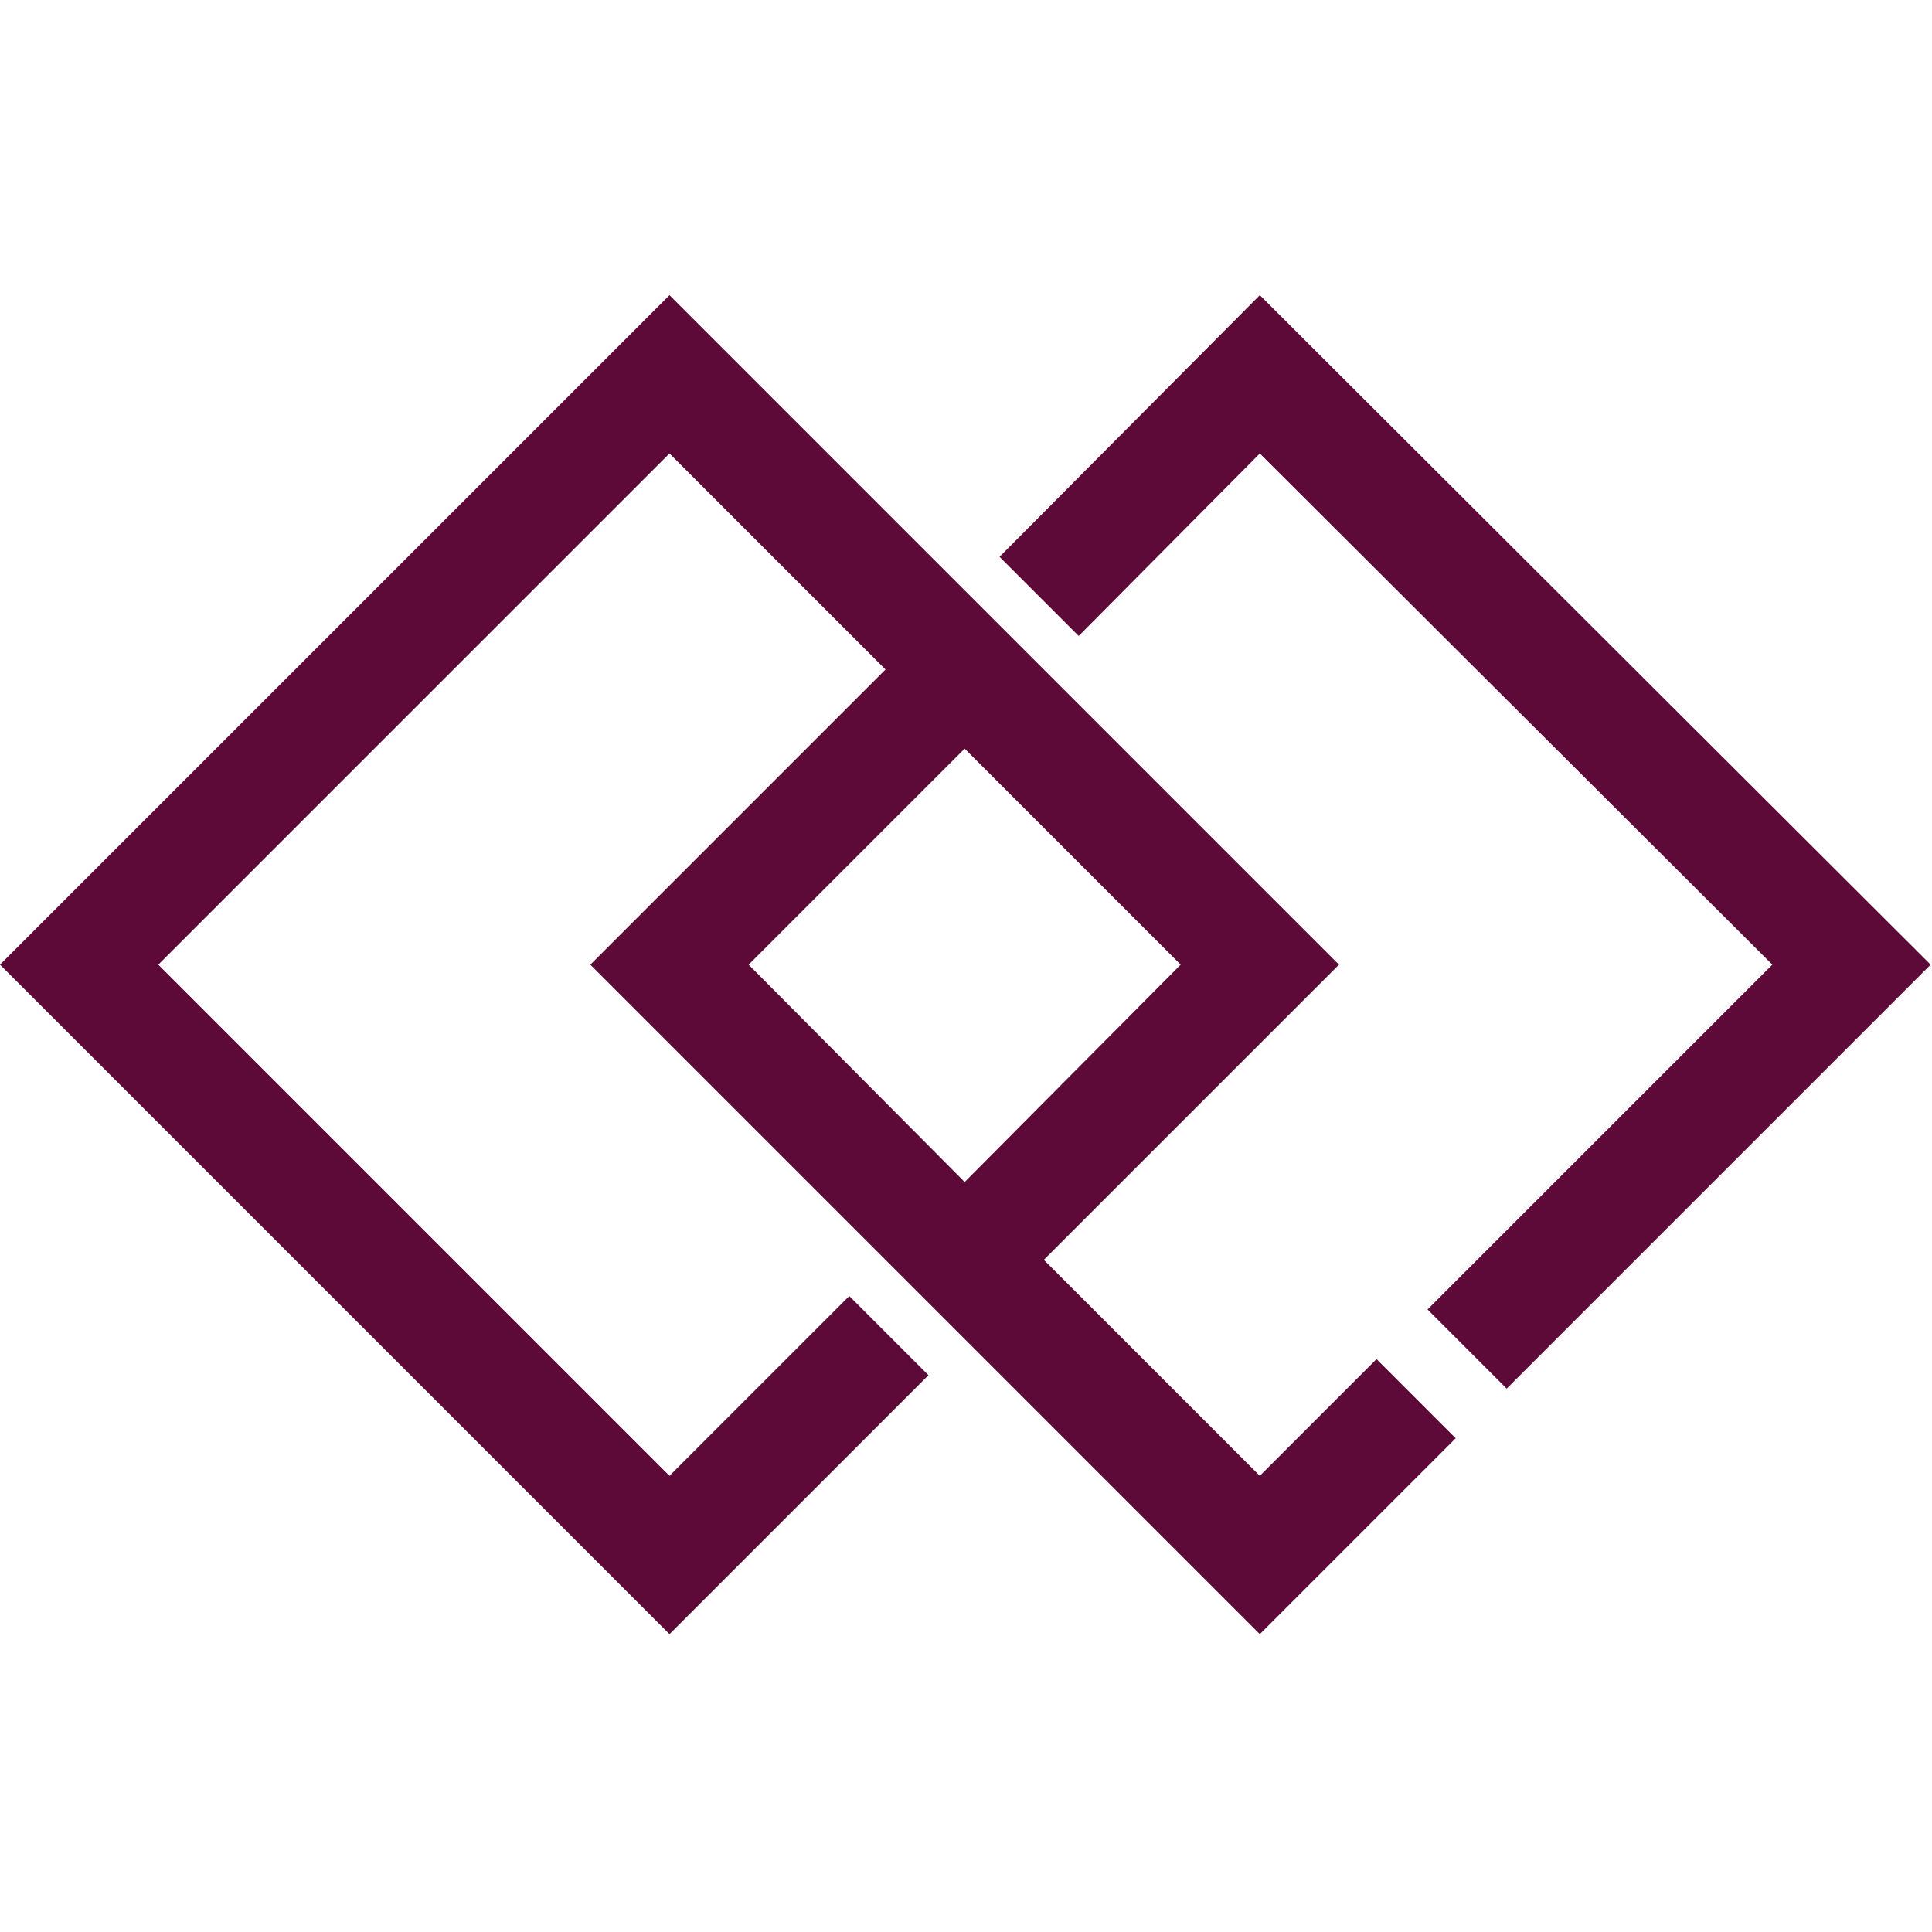
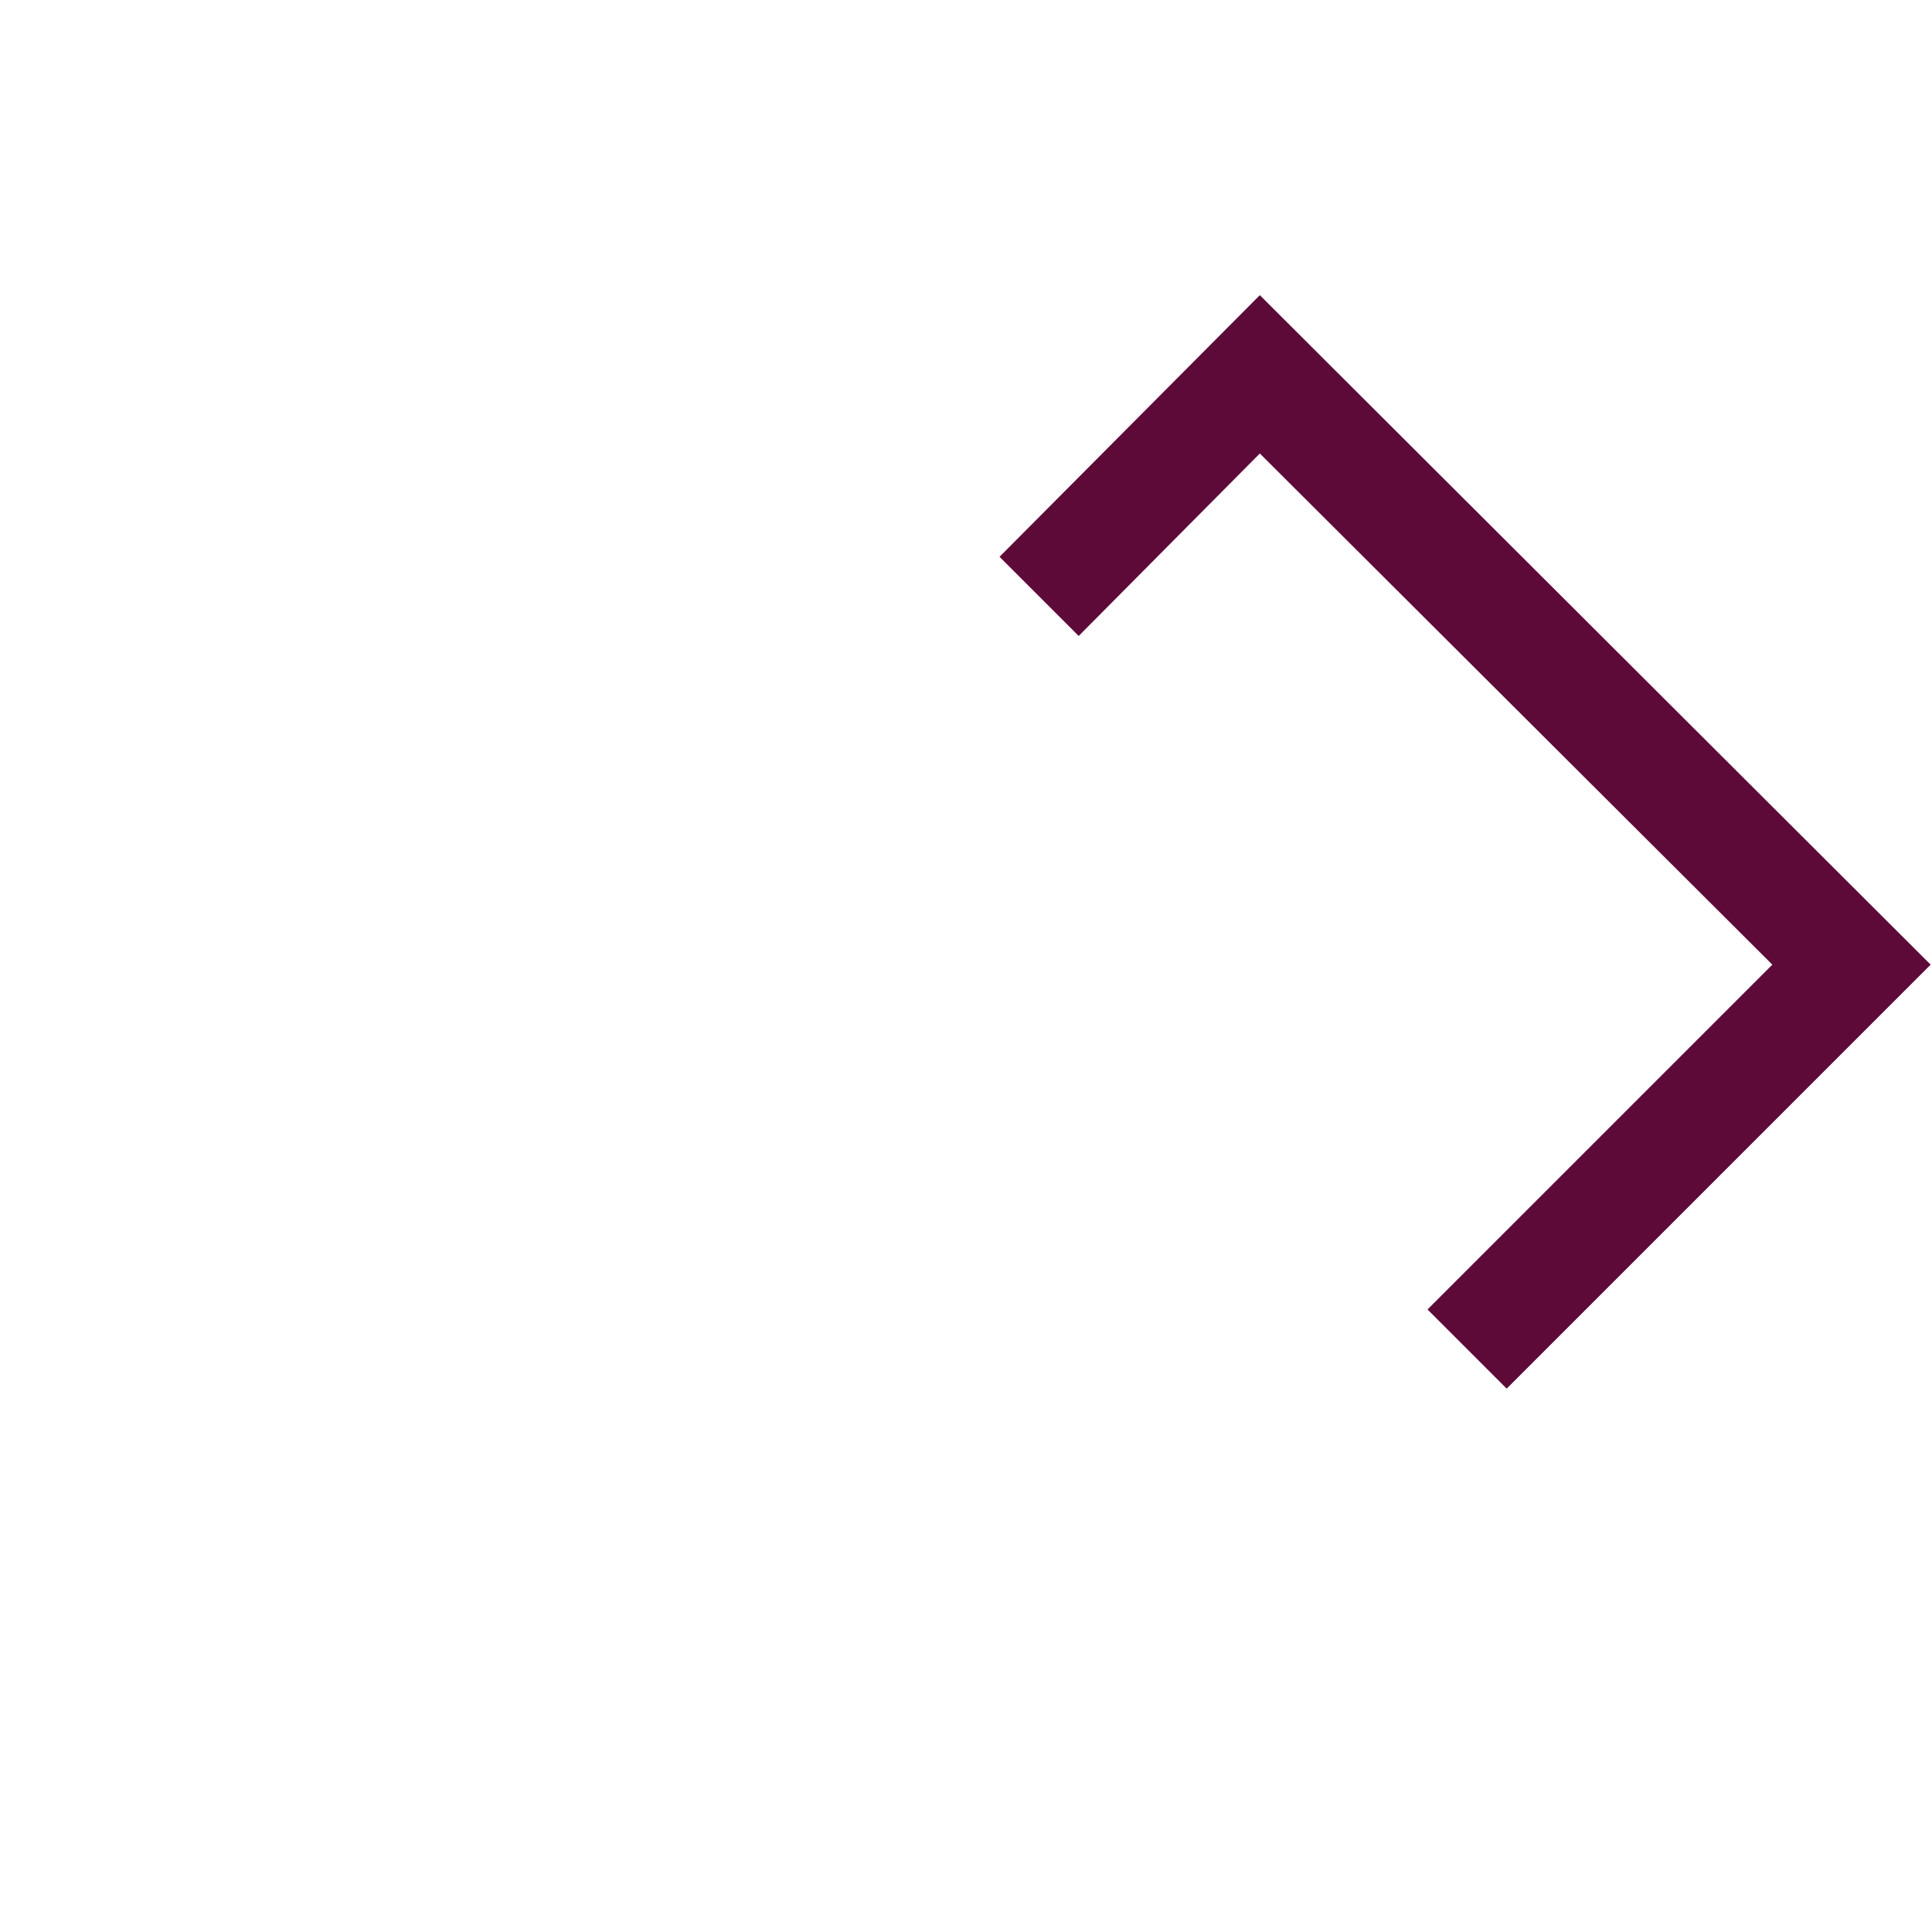
<svg xmlns="http://www.w3.org/2000/svg" fill="none" viewBox="0 0 144 144" height="144" width="144">
-   <path fill="#5E0A39" d="M93.9 121.8L108.5 107.2L102.6 101.3L93.9 110L77.8 93.9L99.8 71.9L49.9 22L0 71.9L49.9 121.8L69.2 102.5L63.3 96.6L49.9 110L11.8 71.9L49.9 33.8L66 49.9L44 71.9L93.9 121.8ZM71.9 55.8L88 71.9L71.9 88.1L55.8 71.9L71.9 55.8Z" />
  <path fill="#5E0A39" d="M112.3 103.5L143.9 71.9L93.9 22L74.5 41.5L80.4 47.4L93.9 33.8L132.1 71.9L106.4 97.6L112.3 103.5Z" />
</svg>